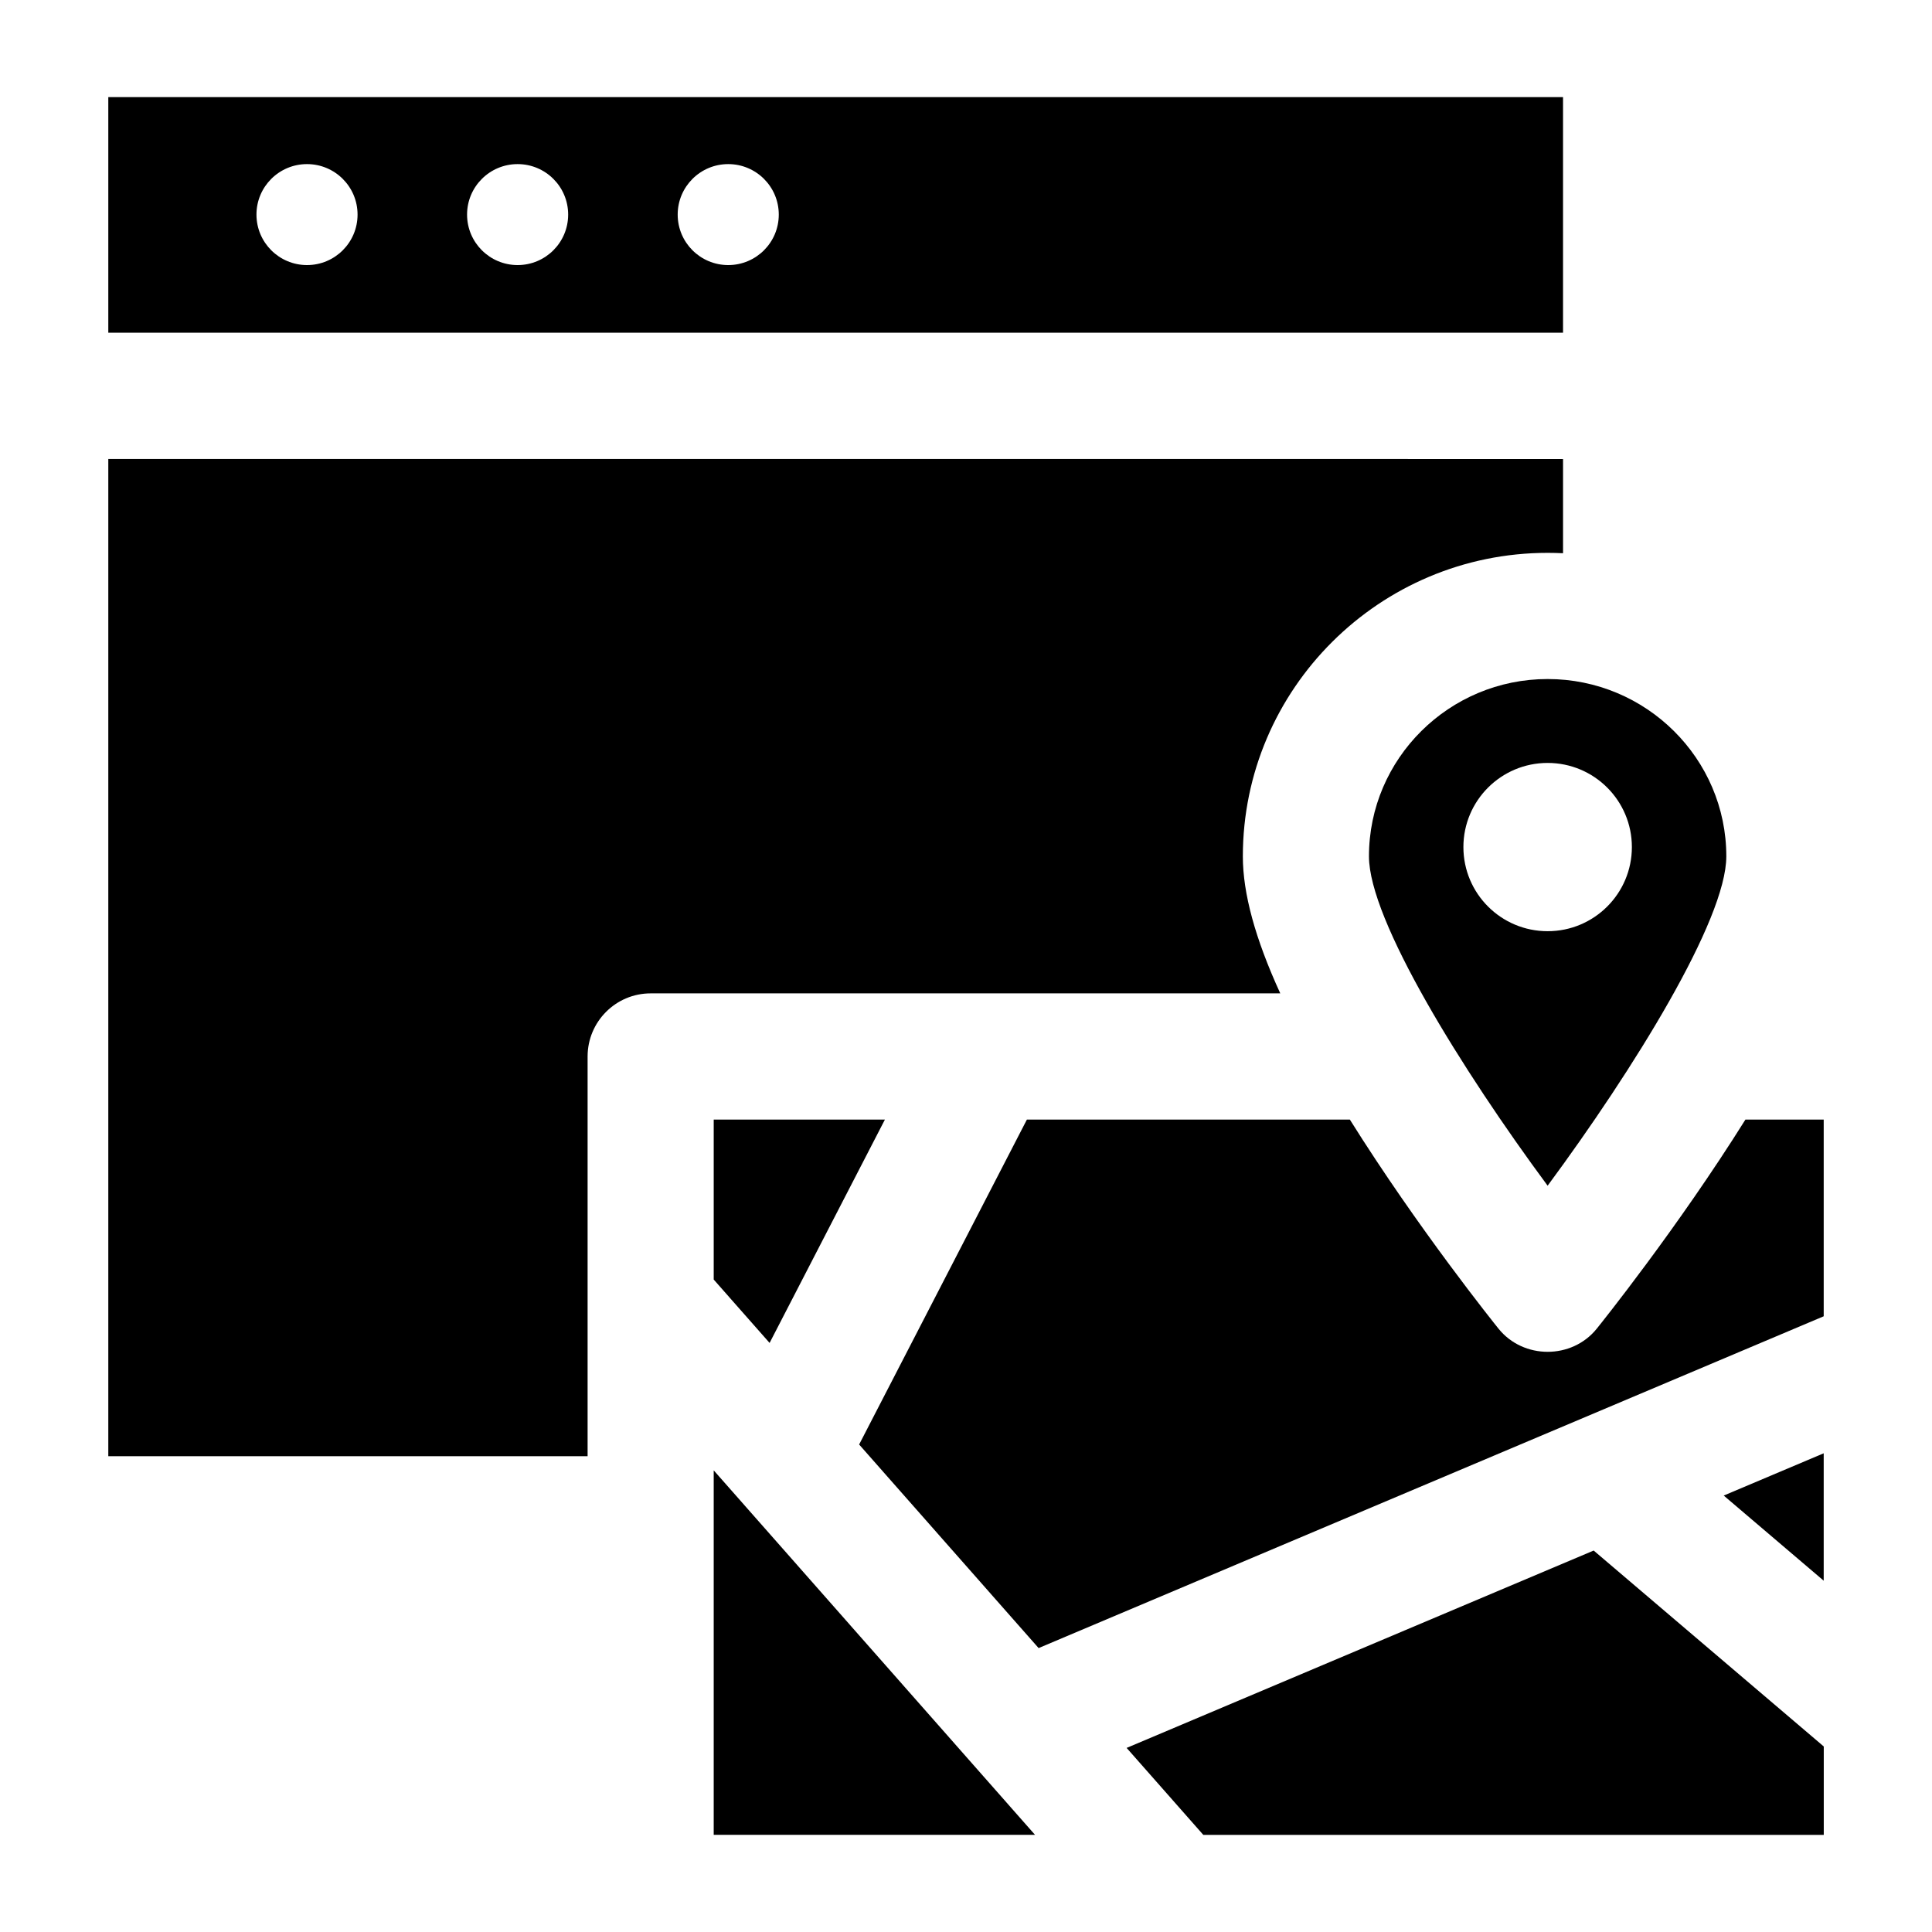
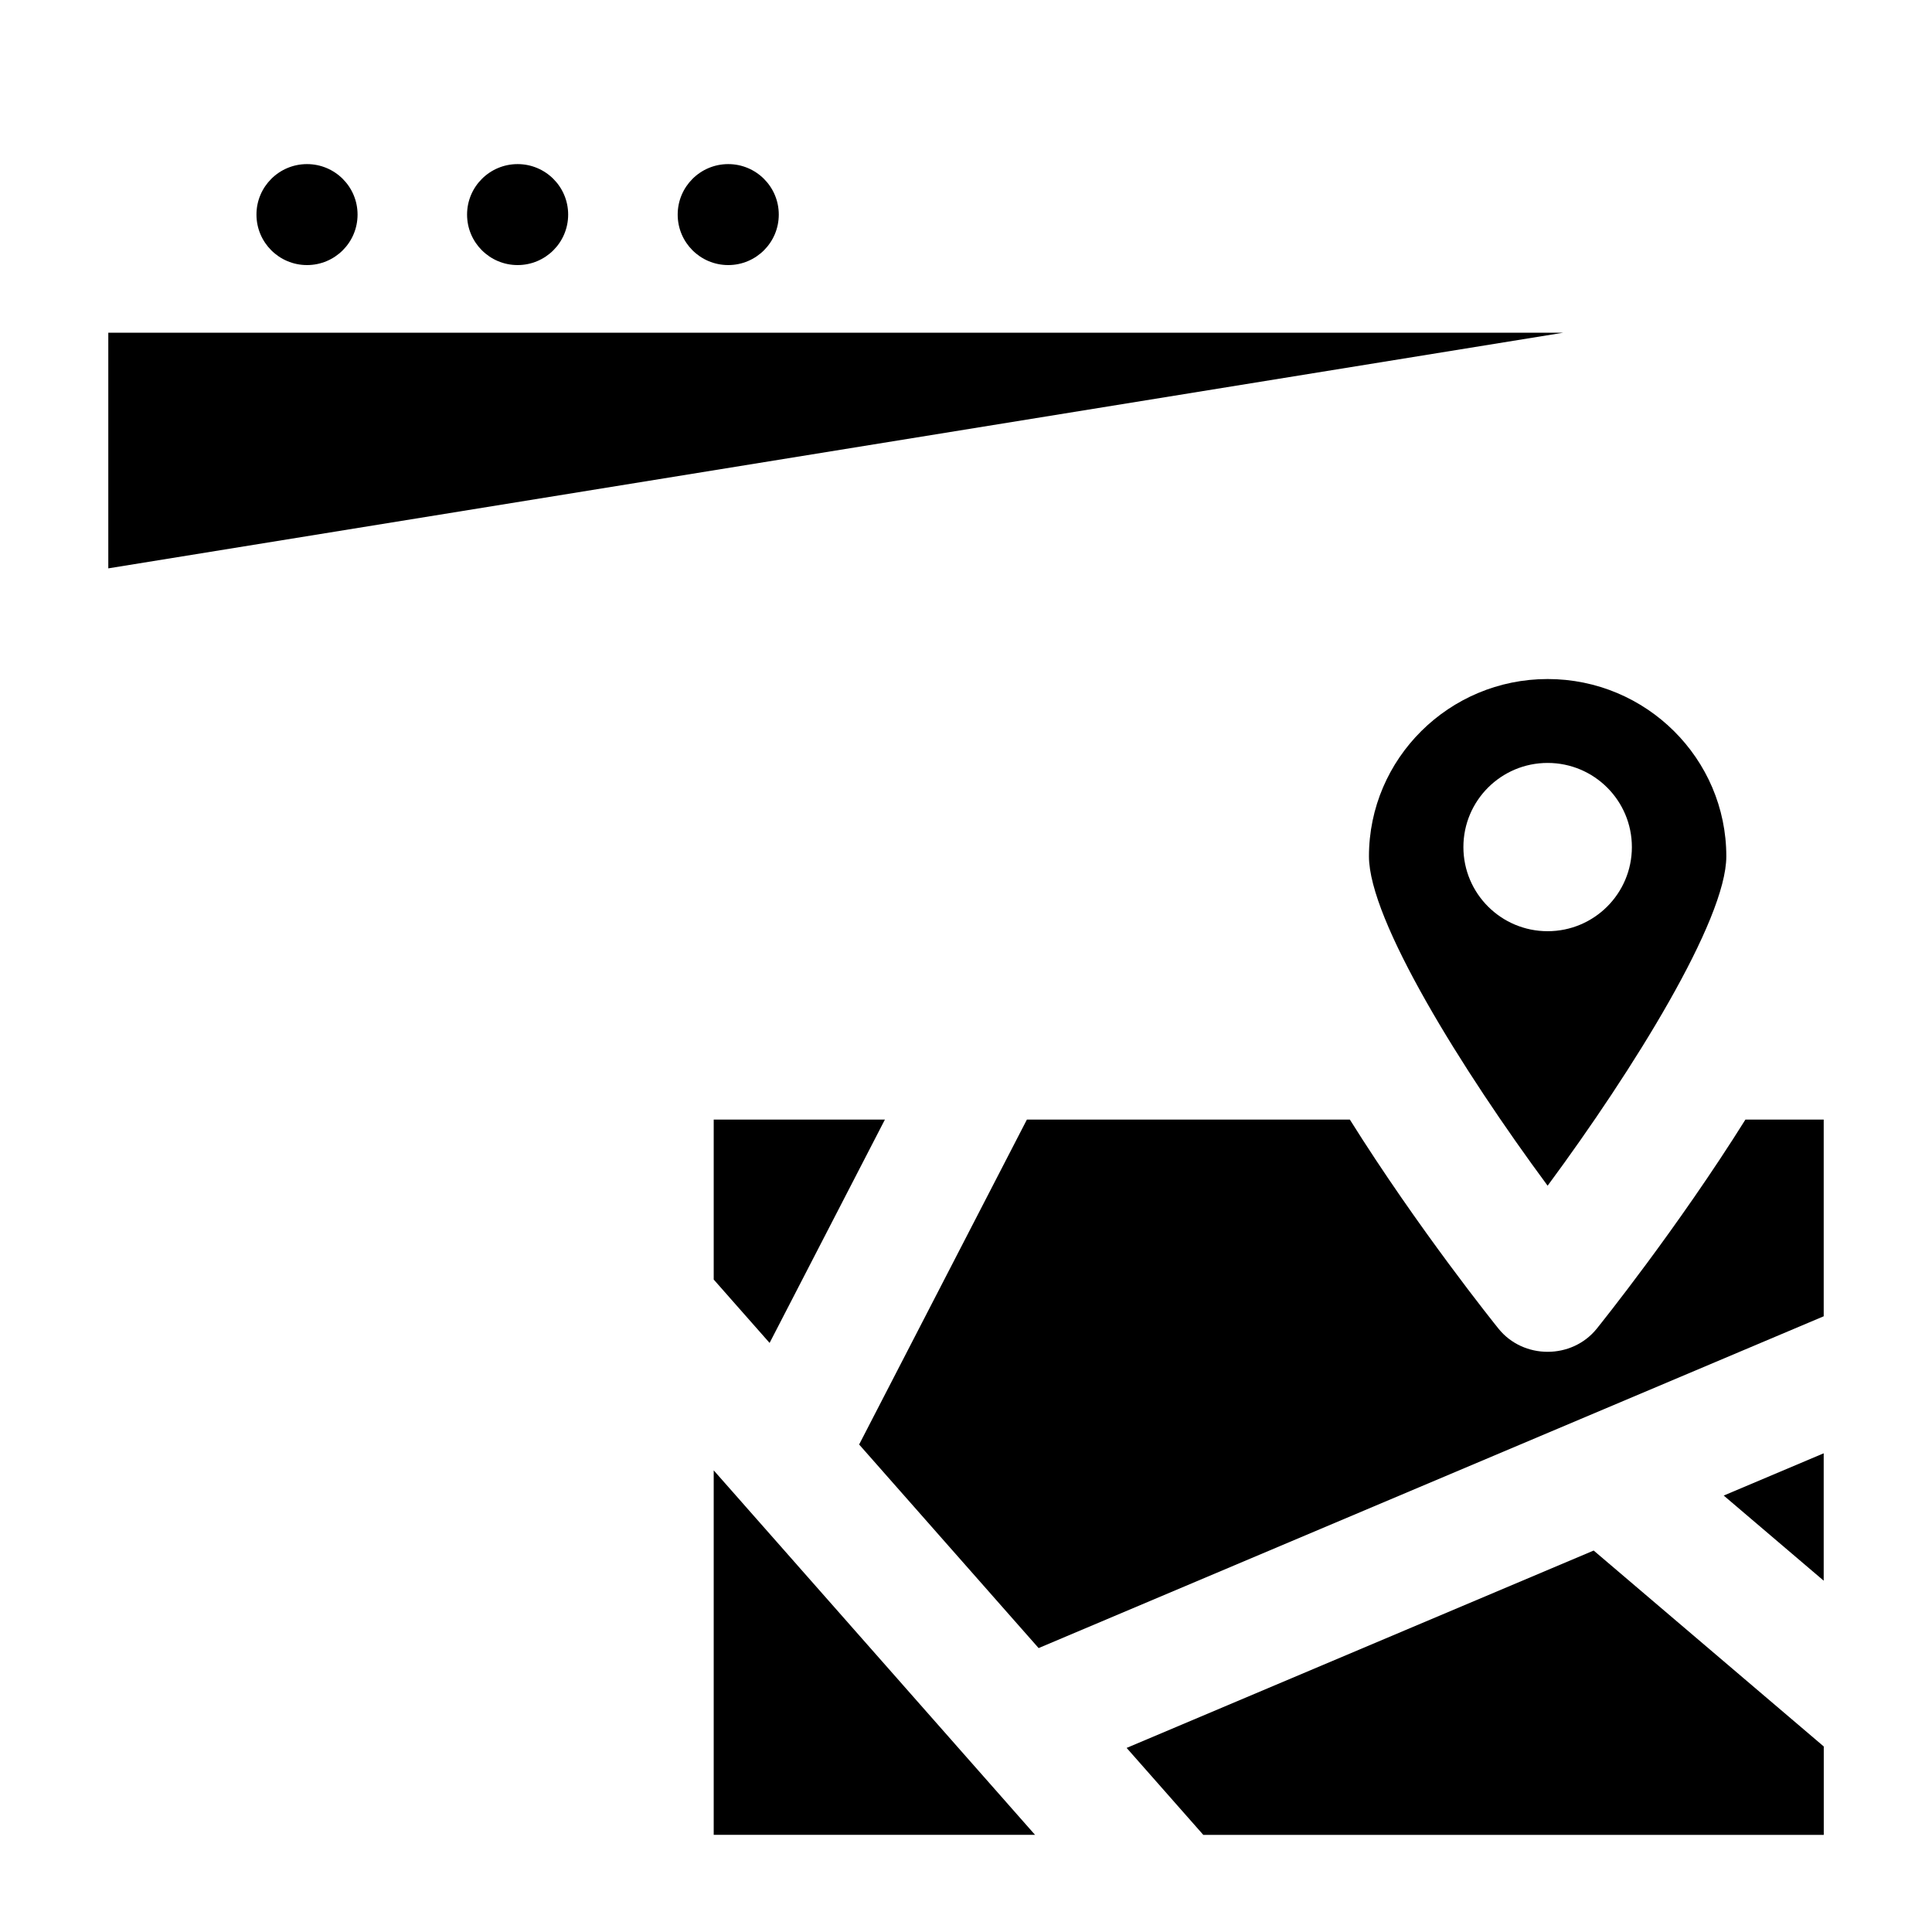
<svg xmlns="http://www.w3.org/2000/svg" fill="#000000" width="800px" height="800px" version="1.1" viewBox="144 144 512 512">
  <g>
    <path d="m371.68 526.81 47.562 53.949 208.06-87.93v-52.129h-20.746c-18.062 28.863-38.469 54.258-39.406 55.422-6.582 8.164-19.434 8.164-26.02 0-0.938-1.164-21.34-26.559-39.406-55.422h-85.586z" />
    <path d="m627.3 562.9v-33.762l-26.496 11.199z" />
    <path d="m566.34 554.91-123.77 52.305 20.316 23.043h164.43v-23.426z" />
    <path d="m333.14 533.66v96.594h85.156z" />
    <path d="m347.95 499.89 30.562-59.191h-45.371v42.395z" />
-     <path d="m558.22 232.18v-62.441h-385.52v62.441zm-221.23-44.691c7.398 0 13.395 5.988 13.395 13.379s-5.996 13.379-13.395 13.379-13.395-5.988-13.395-13.379 5.996-13.379 13.395-13.379zm-55.816 0c7.398 0 13.395 5.988 13.395 13.379s-5.996 13.379-13.395 13.379c-7.398 0-13.395-5.988-13.395-13.379s6-13.379 13.395-13.379zm-55.812 0c7.398 0 13.395 5.988 13.395 13.379s-5.996 13.379-13.395 13.379c-7.398 0-13.395-5.988-13.395-13.379-0.004-7.391 5.996-13.379 13.395-13.379z" />
-     <path d="m172.7 265.64v264.27h127.02v-105.93c0-9.238 7.484-16.727 16.715-16.727h166.85c-6.652-14.52-9.918-26.508-9.918-36.289 0-44.363 36.238-80.453 80.777-80.453 1.363 0 2.723 0.035 4.078 0.102v-24.969l-385.53-0.004z" />
+     <path d="m558.22 232.18h-385.52v62.441zm-221.23-44.691c7.398 0 13.395 5.988 13.395 13.379s-5.996 13.379-13.395 13.379-13.395-5.988-13.395-13.379 5.996-13.379 13.395-13.379zm-55.816 0c7.398 0 13.395 5.988 13.395 13.379s-5.996 13.379-13.395 13.379c-7.398 0-13.395-5.988-13.395-13.379s6-13.379 13.395-13.379zm-55.812 0c7.398 0 13.395 5.988 13.395 13.379s-5.996 13.379-13.395 13.379c-7.398 0-13.395-5.988-13.395-13.379-0.004-7.391 5.996-13.379 13.395-13.379z" />
    <path d="m554.14 323.95c-26.109 0-47.352 21.086-47.352 47 0 16.875 24.629 56.543 47.348 87.273 22.723-30.742 47.355-70.426 47.355-87.273 0-25.914-21.242-47-47.352-47zm0 66.828c-12.332 0-22.324-9.984-22.324-22.297 0-12.316 9.996-22.297 22.324-22.297 12.332 0 22.324 9.984 22.324 22.297s-9.996 22.297-22.324 22.297z" />
  </g>
</svg>